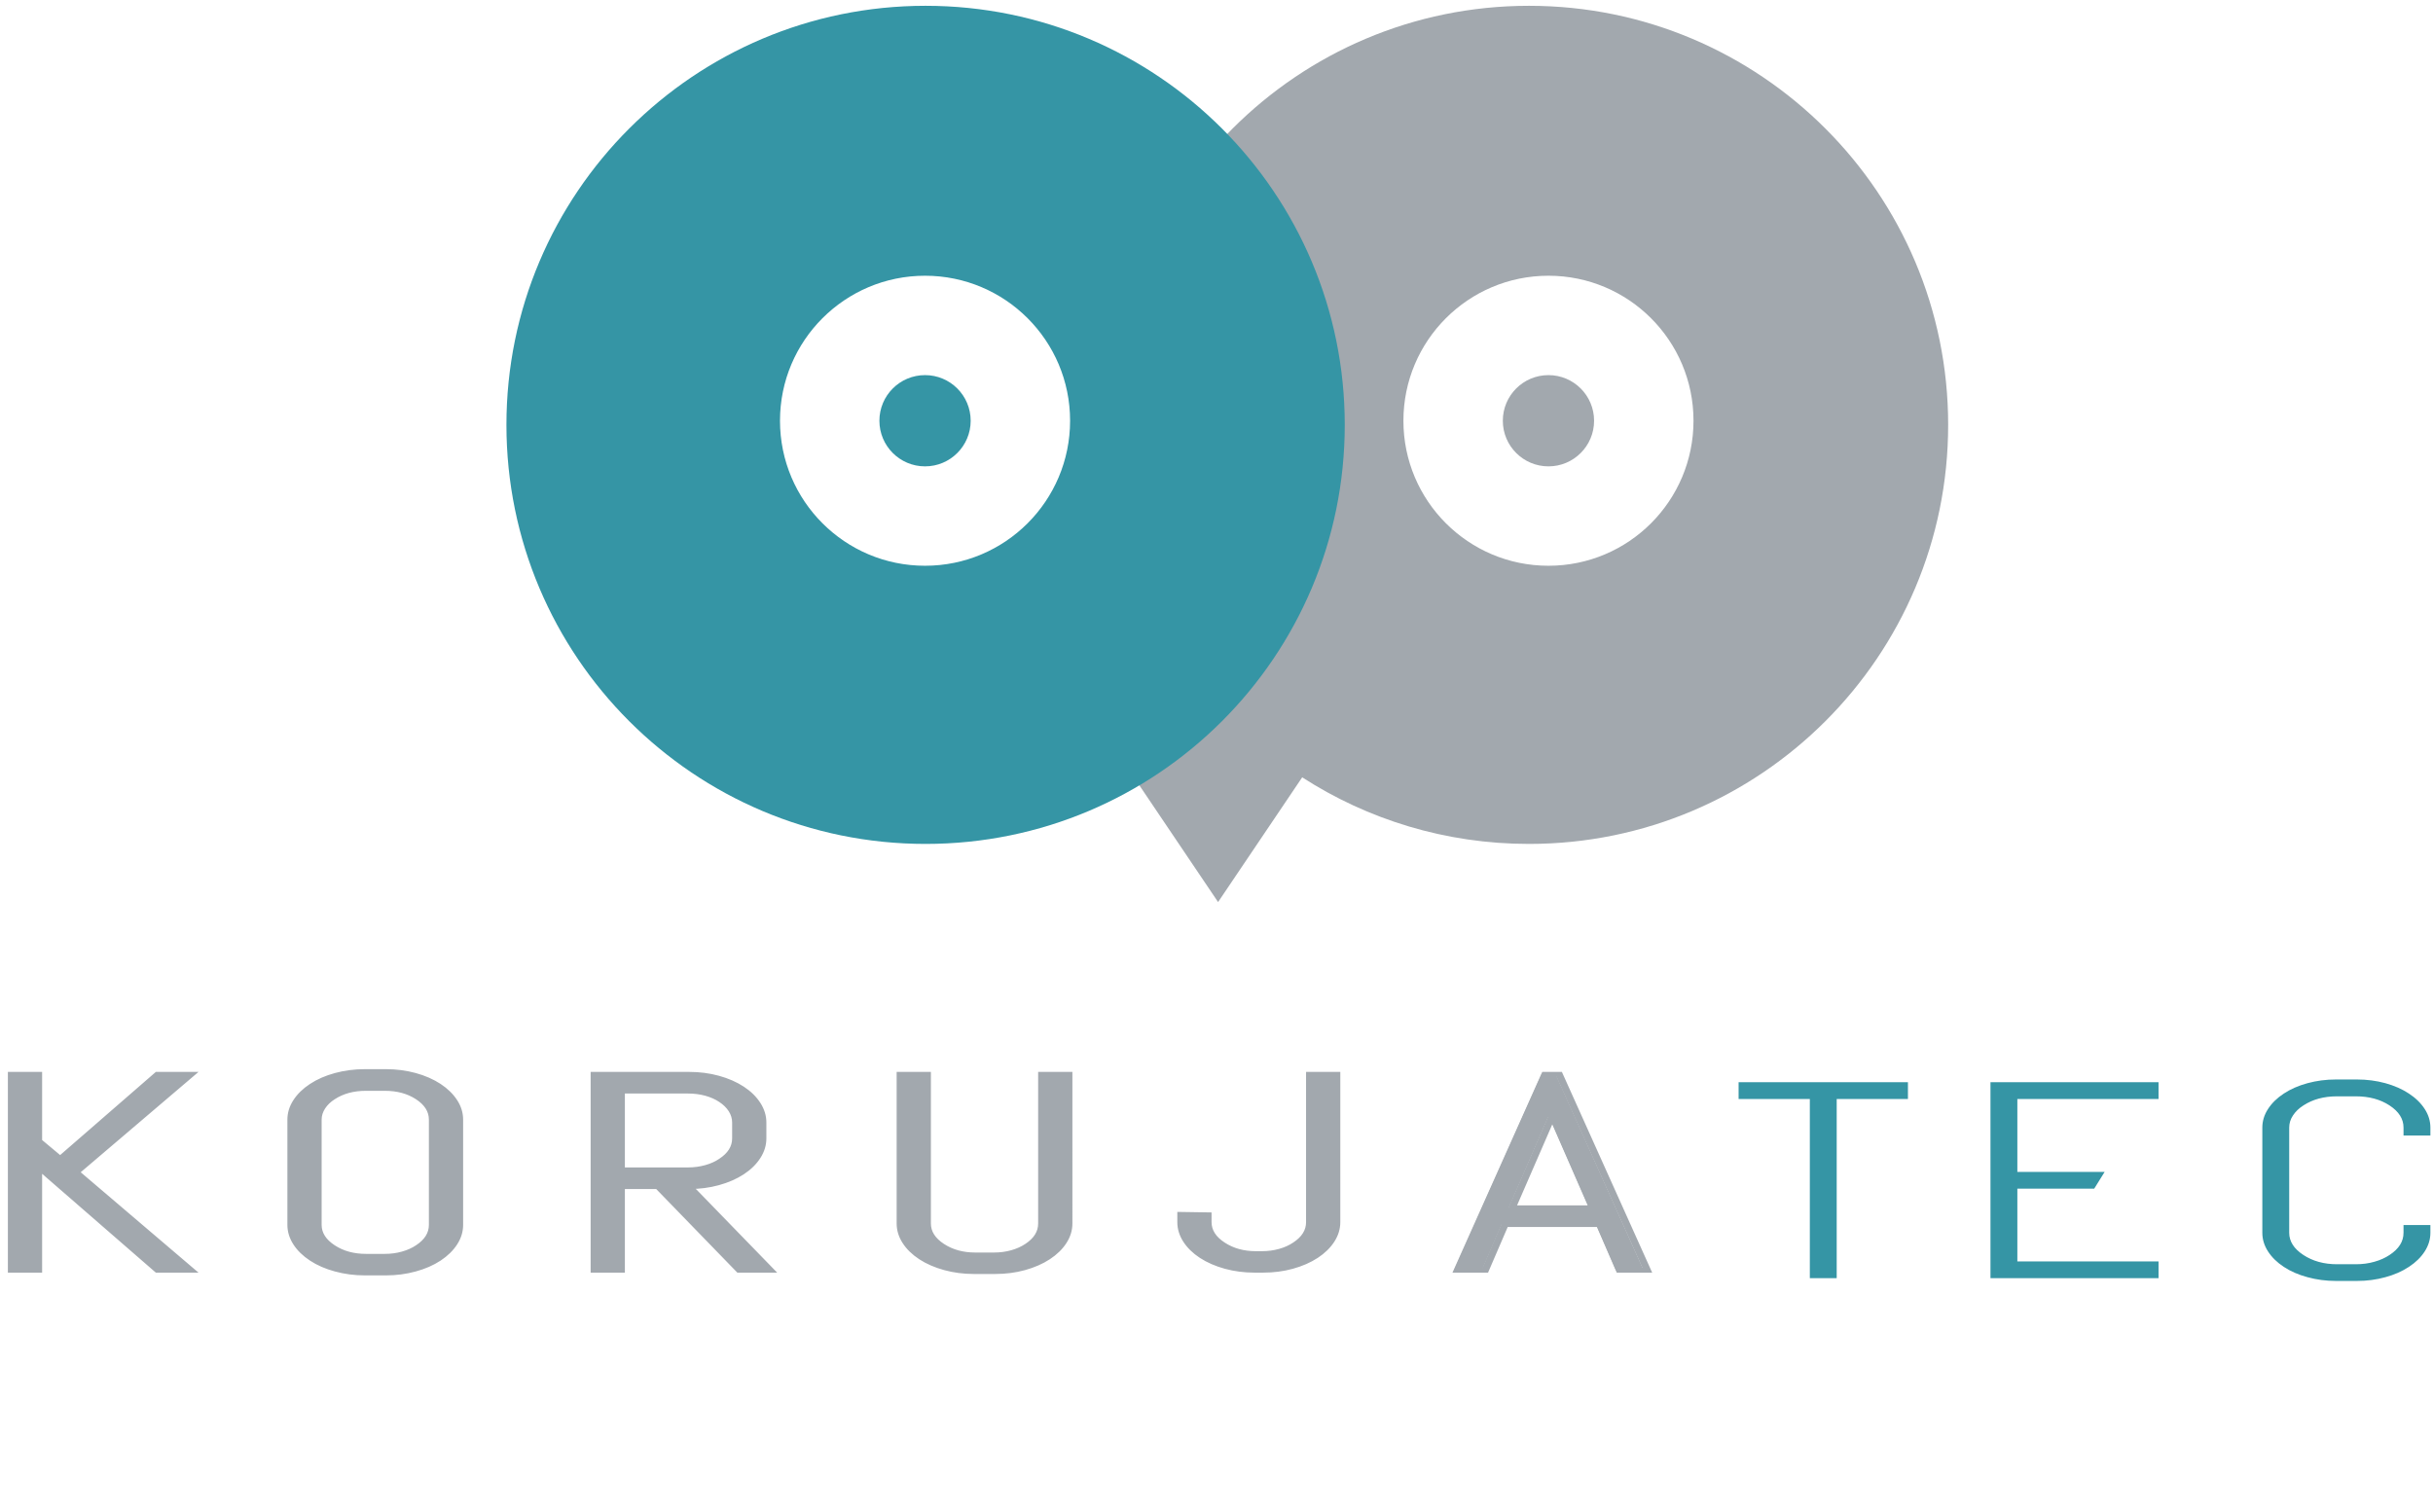
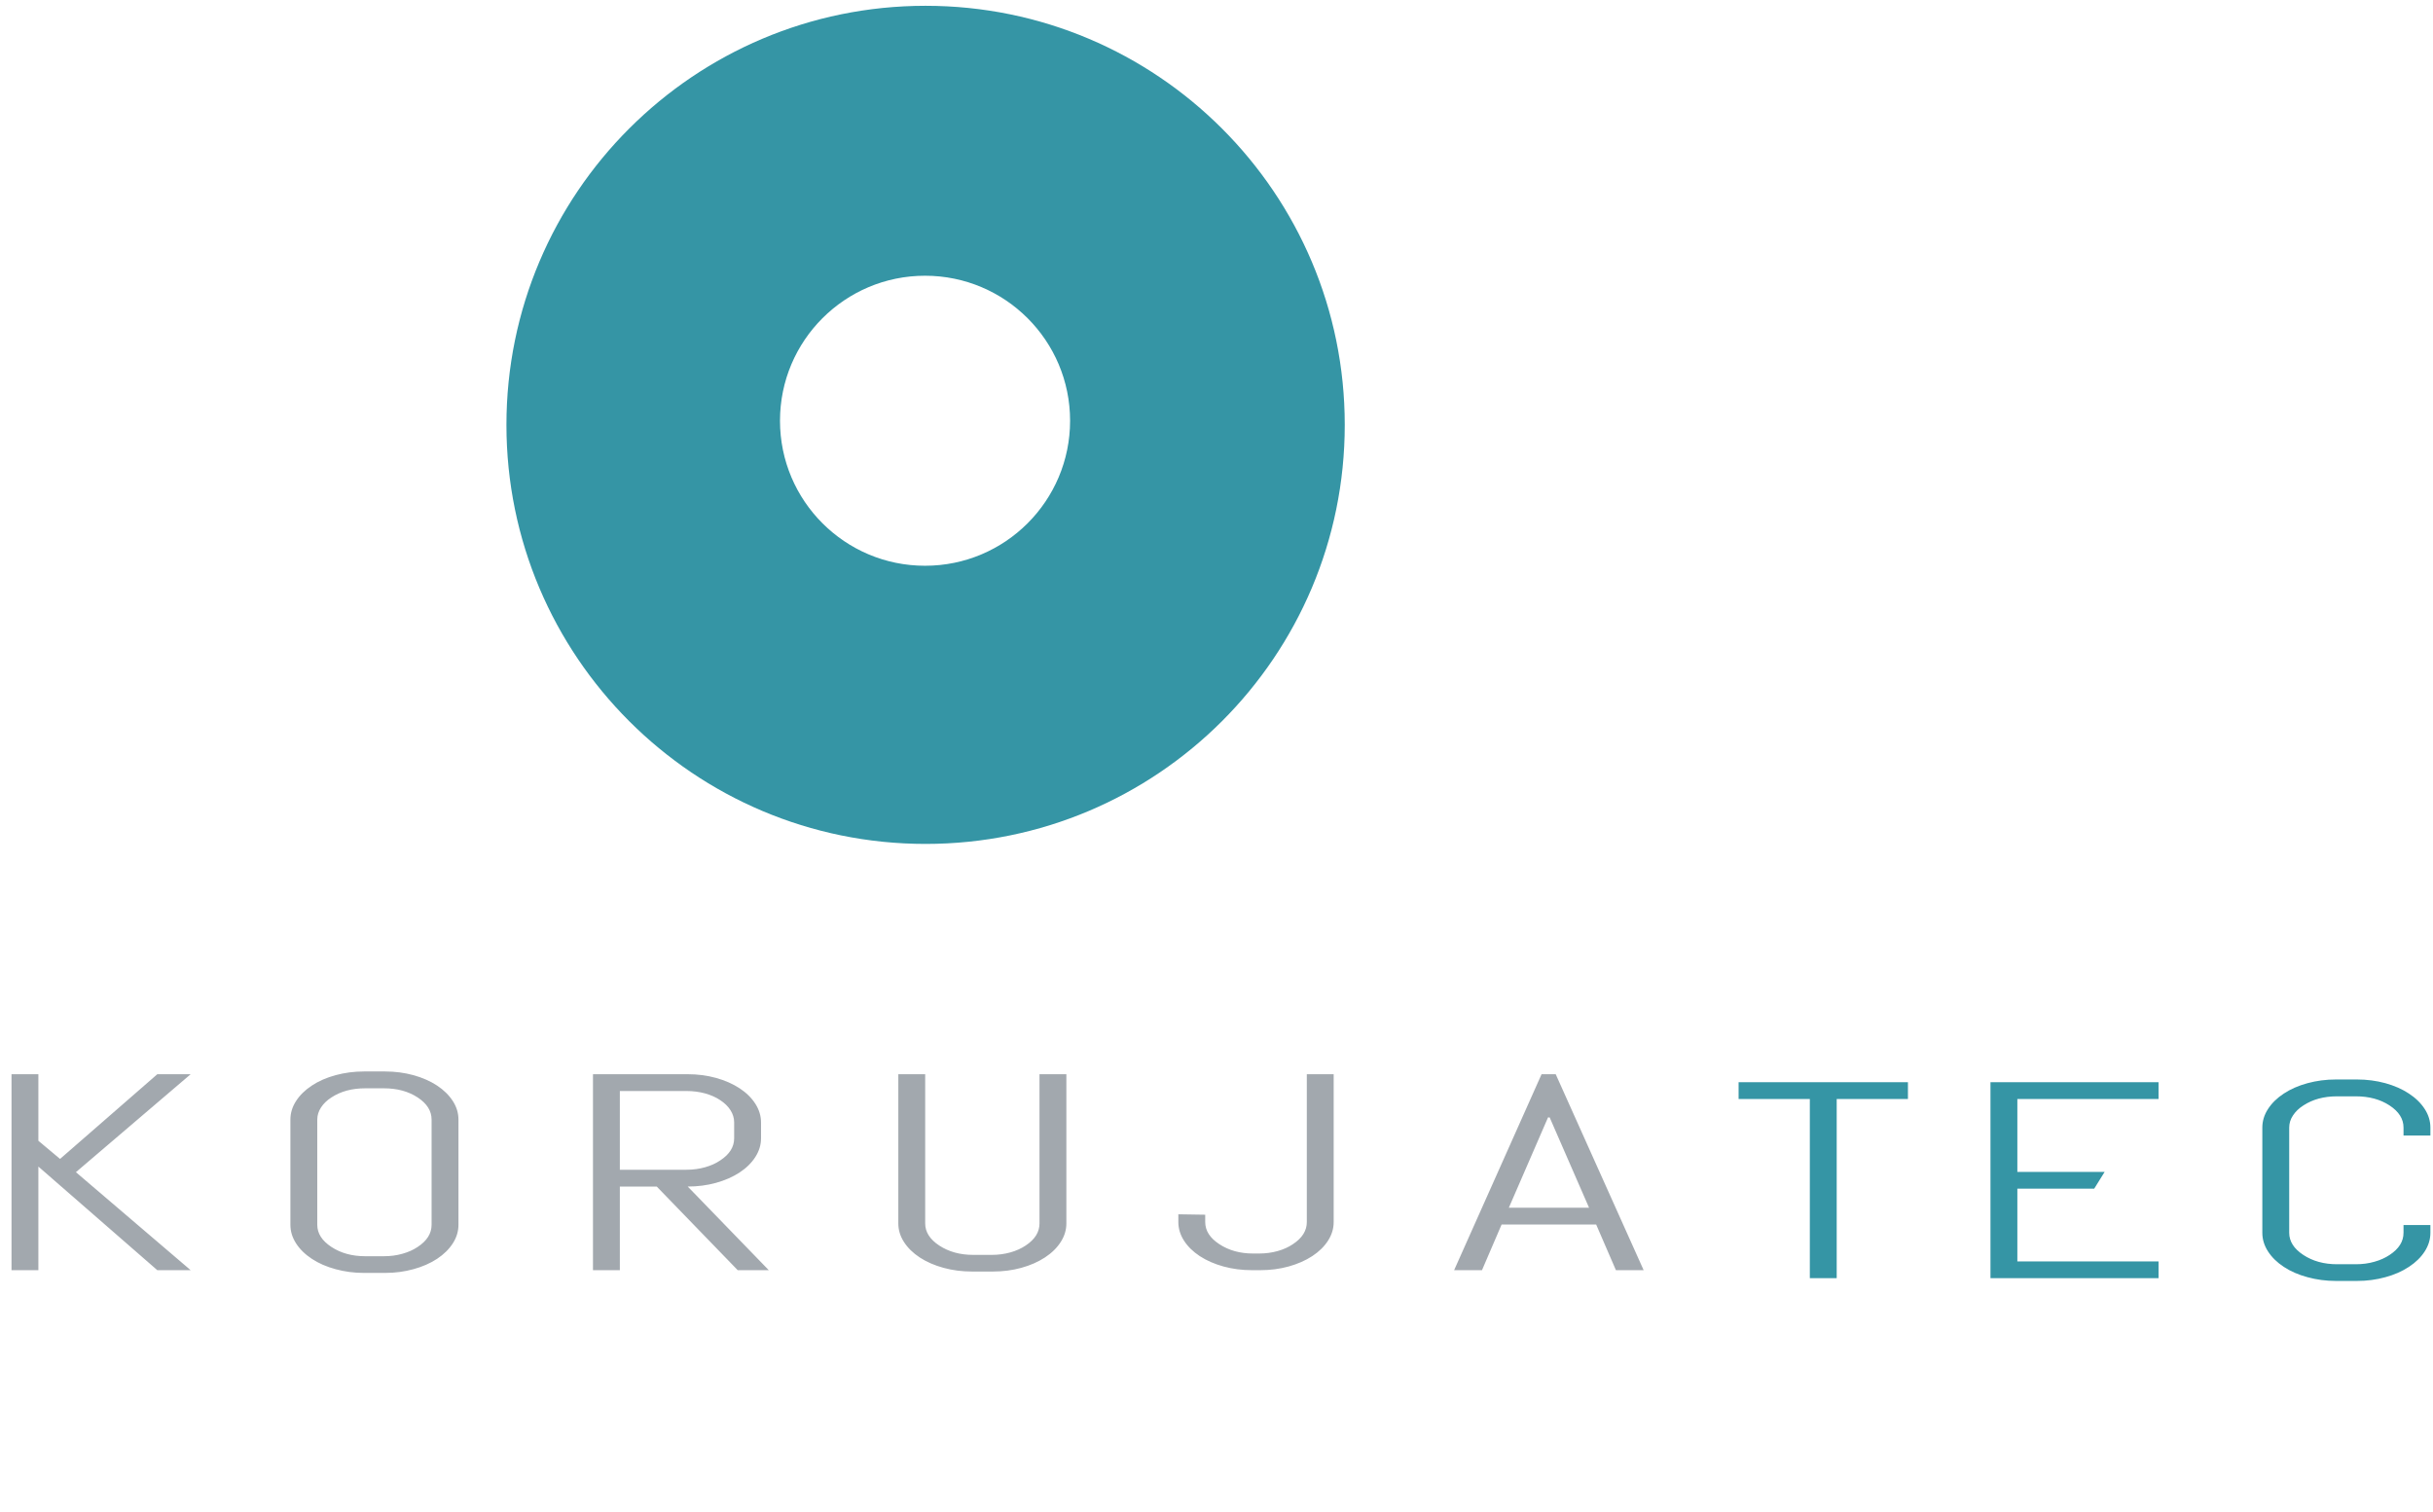
<svg xmlns="http://www.w3.org/2000/svg" version="1.1" id="svg2" width="384" height="238.667" viewBox="0 0 384 238.667">
-   <path d="M 205.526 122.714 L 192.25 142.405 L 177.347 120.3 L 187.393 105.399 C 179.694 94.585 175.165 81.357 175.165 67.073 C 175.165 30.535 204.785 0.915 241.321 0.915 C 277.857 0.915 307.478 30.535 307.478 67.073 C 307.478 103.607 277.857 133.227 241.321 133.227 C 228.131 133.227 215.843 129.367 205.526 122.714 Z M 221.501 66.422 C 221.501 79.065 231.75 89.314 244.393 89.314 C 257.037 89.314 267.285 79.065 267.285 66.422 C 267.285 53.778 257.037 43.529 244.393 43.529 C 231.75 43.529 221.501 53.778 221.501 66.422 Z" style="fill:#A2A8AE;fill-opacity:1;fill-rule:evenodd;stroke:none" id="path12" />
  <path d="M 1.816 169.584 L 6.057 169.584 L 6.057 180.091 L 9.479 182.956 L 24.828 169.584 L 30.091 169.584 L 11.981 185.047 L 30.091 200.518 L 24.828 200.518 L 6.057 184.163 L 6.057 200.518 L 1.816 200.518 L 1.816 169.584 Z M 72.358 193.353 C 72.358 194.377 72.067 195.349 71.472 196.277 C 70.877 197.205 70.048 198.022 68.982 198.729 C 67.904 199.436 66.659 199.981 65.245 200.364 C 63.832 200.754 62.35 200.952 60.79 200.952 L 57.436 200.952 C 55.887 200.952 54.395 200.754 52.97 200.364 C 51.545 199.981 50.288 199.436 49.223 198.729 C 48.146 198.022 47.315 197.205 46.72 196.277 C 46.126 195.349 45.834 194.377 45.834 193.353 L 45.834 176.741 C 45.834 175.725 46.126 174.745 46.72 173.825 C 47.315 172.897 48.146 172.08 49.223 171.373 C 50.288 170.666 51.545 170.121 52.97 169.731 C 54.395 169.348 55.887 169.149 57.436 169.149 L 60.79 169.149 C 62.35 169.149 63.832 169.348 65.245 169.731 C 66.659 170.121 67.904 170.666 68.982 171.373 C 70.048 172.08 70.877 172.897 71.472 173.825 C 72.067 174.745 72.358 175.725 72.358 176.741 L 72.358 193.353 Z M 68.118 176.741 C 68.118 175.379 67.388 174.215 65.919 173.25 C 64.449 172.286 62.675 171.808 60.588 171.808 L 57.637 171.808 C 55.551 171.808 53.778 172.286 52.308 173.25 C 51.612 173.692 51.063 174.223 50.67 174.826 C 50.277 175.43 50.075 176.071 50.075 176.741 L 50.075 193.353 C 50.075 194.708 50.816 195.872 52.308 196.851 C 53.8 197.831 55.573 198.316 57.637 198.316 L 60.588 198.316 C 61.621 198.316 62.597 198.191 63.517 197.926 C 64.437 197.669 65.245 197.308 65.919 196.851 C 67.388 195.886 68.118 194.723 68.118 193.353 L 68.118 176.741 Z M 116.433 200.518 L 103.653 187.315 L 97.83 187.315 L 97.83 200.518 L 93.589 200.518 L 93.589 169.584 L 108.545 169.584 C 110.105 169.584 111.586 169.775 113 170.165 C 114.413 170.556 115.658 171.1 116.736 171.808 C 117.802 172.507 118.632 173.332 119.227 174.267 C 119.822 175.202 120.113 176.174 120.113 177.197 L 120.113 179.701 C 120.113 180.725 119.822 181.697 119.227 182.632 C 118.632 183.567 117.802 184.392 116.736 185.091 C 115.658 185.798 114.413 186.343 113 186.734 C 111.586 187.124 110.105 187.315 108.545 187.315 L 121.336 200.518 L 116.433 200.518 Z M 115.872 177.197 C 115.872 176.52 115.681 175.88 115.3 175.275 C 114.918 174.672 114.379 174.142 113.673 173.677 C 113 173.221 112.191 172.868 111.272 172.61 C 110.352 172.36 109.376 172.235 108.343 172.235 L 97.83 172.235 L 97.83 184.664 L 108.343 184.664 C 109.376 184.664 110.352 184.531 111.272 184.274 C 112.191 184.016 113 183.655 113.673 183.191 C 115.142 182.234 115.872 181.063 115.872 179.701 L 115.872 177.197 Z M 168.305 193.14 C 168.305 194.163 168.014 195.135 167.418 196.063 C 166.824 196.991 165.994 197.808 164.917 198.515 C 163.85 199.215 162.606 199.76 161.192 200.15 C 159.778 200.54 158.297 200.731 156.737 200.731 L 153.384 200.731 C 151.824 200.731 150.342 200.54 148.917 200.15 C 147.493 199.76 146.236 199.215 145.169 198.515 C 144.093 197.808 143.262 196.991 142.668 196.063 C 142.073 195.135 141.781 194.163 141.781 193.14 L 141.781 169.584 L 146.022 169.584 L 146.022 193.14 C 146.022 194.495 146.764 195.658 148.254 196.637 C 149.748 197.61 151.521 198.103 153.585 198.103 L 156.536 198.103 C 157.568 198.103 158.544 197.971 159.464 197.713 C 160.384 197.455 161.181 197.094 161.865 196.637 C 163.334 195.673 164.064 194.51 164.064 193.14 L 164.064 169.584 L 168.305 169.584 L 168.305 193.14 Z M 210.494 192.926 C 210.494 193.942 210.203 194.922 209.609 195.85 C 209.014 196.777 208.183 197.595 207.118 198.295 C 206.039 199.001 204.794 199.546 203.381 199.937 C 201.967 200.327 200.486 200.518 198.927 200.518 L 197.581 200.518 C 196.021 200.518 194.529 200.327 193.103 199.937 C 191.69 199.546 190.433 199.001 189.357 198.295 C 188.29 197.595 187.459 196.777 186.866 195.85 C 186.271 194.922 185.978 193.942 185.978 192.926 L 185.978 191.697 L 190.219 191.763 L 190.219 192.926 C 190.219 194.274 190.961 195.445 192.453 196.416 C 193.945 197.396 195.718 197.889 197.771 197.889 L 198.725 197.889 C 199.758 197.889 200.733 197.757 201.654 197.499 C 202.574 197.241 203.37 196.881 204.054 196.416 C 205.525 195.452 206.254 194.288 206.254 192.926 L 206.254 169.584 L 210.494 169.584 L 210.494 192.926 Z M 243.305 169.584 L 245.538 169.584 L 259.417 200.518 L 255.041 200.518 L 251.922 193.309 L 236.999 193.309 L 233.902 200.518 L 229.503 200.518 L 243.305 169.584 Z M 250.799 190.658 L 244.583 176.402 L 244.326 176.402 L 238.142 190.658 L 250.799 190.658" style="fill:#A2A8AE;fill-opacity:1;fill-rule:nonzero;stroke:none" id="path14" />
  <g id="g16" transform="matrix(0, 0.106, 0.161, 0, 0, 238.667)">
-     <path d="m -651.585,11.306 v 26.398 h 99.108 l 27.019,21.304 -126.127,95.547 v 32.758 L -505.735,74.58 -359.816,187.313 V 154.555 L -514.071,37.703 h 154.255 V 11.306 Z m 224.194,439.123 c 9.652,0 18.819,-1.812 27.573,-5.515 8.754,-3.706 16.457,-8.867 23.128,-15.504 6.666,-6.708 11.809,-14.46 15.42,-23.259 3.679,-8.8 5.551,-18.02 5.551,-27.731 v -20.883 c 0,-9.639 -1.872,-18.927 -5.551,-27.801 -3.611,-8.868 -8.754,-16.691 -15.42,-23.324 -6.671,-6.705 -14.374,-11.873 -23.128,-15.579 -8.754,-3.696 -17.921,-5.515 -27.573,-5.515 h -156.687 c -9.585,0 -18.825,1.819 -27.505,5.515 -8.749,3.706 -16.457,8.874 -23.128,15.579 -6.666,6.633 -11.804,14.456 -15.484,23.324 -3.615,8.874 -5.492,18.162 -5.492,27.801 v 20.883 c 0,9.711 1.877,18.931 5.492,27.731 3.68,8.799 8.818,16.551 15.484,23.259 6.671,6.637 14.379,11.798 23.128,15.504 8.68,3.703 17.92,5.515 27.505,5.515 z m -156.687,-26.398 c -12.846,0 -23.821,-4.542 -32.924,-13.688 -9.097,-9.15 -13.607,-20.189 -13.607,-33.181 v -18.37 c 0,-12.985 4.51,-24.024 13.607,-33.174 4.171,-4.331 9.172,-7.752 14.866,-10.196 5.693,-2.445 11.735,-3.703 18.058,-3.703 h 156.687 c 12.777,0 23.751,4.61 32.987,13.899 9.24,9.289 13.823,20.325 13.823,33.174 v 18.37 c 0,6.43 -1.179,12.505 -3.679,18.231 -2.432,5.729 -5.836,10.758 -10.144,14.95 -9.098,9.146 -20.068,13.688 -32.987,13.688 z m 224.262,300.764 -124.525,-79.553 v -36.251 h 124.525 V 582.59 h -291.769 v 93.102 c 0,9.71 1.803,18.931 5.487,27.73 3.68,8.8 8.818,16.552 15.489,23.26 6.597,6.637 14.374,11.801 23.197,15.504 8.817,3.702 17.984,5.515 27.637,5.515 h 23.619 c 9.653,0 18.819,-1.813 27.642,-5.515 8.818,-3.703 16.599,-8.867 23.197,-15.504 6.666,-6.708 11.804,-14.46 15.489,-23.26 3.679,-8.799 5.487,-18.02 5.487,-27.73 l 124.525,79.625 z m -219.959,-3.492 c -6.386,0 -12.429,-1.19 -18.127,-3.563 -5.689,-2.377 -10.694,-5.729 -15.071,-10.129 -4.304,-4.189 -7.639,-9.22 -10.071,-14.946 -2.358,-5.726 -3.537,-11.802 -3.537,-18.231 v -65.443 h 117.235 v 65.443 c 0,6.429 -1.252,12.505 -3.679,18.231 -2.432,5.726 -5.836,10.757 -10.213,14.946 -9.029,9.15 -20.072,13.692 -32.918,13.692 z m 150.369,326.397 c 9.653,0 18.82,-1.82 27.574,-5.52 8.754,-3.7 16.457,-8.87 23.128,-15.57 6.597,-6.64 11.735,-14.39 15.42,-23.19 3.679,-8.805 5.482,-18.025 5.482,-27.733 v -20.879 c 0,-9.711 -1.803,-18.931 -5.482,-27.799 -3.685,-8.87 -8.823,-16.694 -15.42,-23.33 -6.671,-6.705 -14.374,-11.873 -23.128,-15.576 -8.754,-3.702 -17.921,-5.518 -27.574,-5.518 h -222.179 v 26.401 h 222.179 c 12.778,0 23.752,4.614 32.987,13.899 9.172,9.289 13.824,20.329 13.824,33.178 v 18.37 c 0,6.426 -1.248,12.502 -3.679,18.23 -2.432,5.723 -5.836,10.687 -10.145,14.947 -9.097,9.15 -20.067,13.69 -32.987,13.69 h -222.179 v 26.4 z m -2.014,262.63 c 9.585,0 18.82,-1.82 27.574,-5.52 8.749,-3.7 16.456,-8.87 23.059,-15.5 6.666,-6.71 11.804,-14.46 15.489,-23.26 3.679,-8.8 5.482,-18.02 5.482,-27.73 v -8.38 c 0,-9.71 -1.803,-19 -5.482,-27.87 -3.685,-8.8 -8.823,-16.62 -15.489,-23.33 -6.603,-6.64 -14.31,-11.8 -23.059,-15.5 -8.754,-3.7 -17.989,-5.52 -27.574,-5.52 h -11.598 l 0.624,26.4 h 10.974 c 12.709,0 23.752,4.61 32.919,13.9 9.24,9.29 13.892,20.32 13.892,33.1 v 5.94 c 0,6.43 -1.248,12.5 -3.679,18.23 -2.432,5.73 -5.836,10.69 -10.213,14.95 -9.093,9.15 -20.073,13.69 -32.919,13.69 h -220.165 v 26.4 z m -220.165,204.24 v 13.9 l 291.769,86.39 v -27.23 l -67.993,-19.42 v -92.89 l 67.993,-19.28 v -27.38 z m 198.772,46.65 -134.458,-38.69 v -1.61 l 134.458,-38.48 z" style="fill:none;stroke:#A2A8AE;stroke-width:7.169;stroke-linecap:butt;stroke-linejoin:miter;stroke-miterlimit:22.926;stroke-dasharray:none;stroke-opacity:1" id="path18" />
-   </g>
+     </g>
  <path d="M 289.887 173.5 L 289.887 201.784 L 285.646 201.784 L 285.646 173.5 L 274.403 173.5 L 274.403 170.849 L 301.13 170.849 L 301.13 173.5 L 289.887 173.5 Z M 314.156 201.784 L 314.156 170.849 L 340.682 170.849 L 340.682 173.5 L 318.399 173.5 L 318.399 185.002 L 332.176 185.002 L 330.527 187.653 L 318.399 187.653 L 318.399 199.133 L 340.682 199.133 L 340.682 201.784 L 314.156 201.784 Z M 383.588 194.619 C 383.588 195.642 383.296 196.614 382.702 197.542 C 382.107 198.47 381.278 199.287 380.199 199.994 C 379.134 200.701 377.888 201.246 376.475 201.629 C 375.06 202.019 373.579 202.218 372.02 202.218 L 368.666 202.218 C 367.106 202.218 365.624 202.019 364.2 201.629 C 362.775 201.246 361.518 200.701 360.452 199.994 C 359.375 199.287 358.544 198.47 357.951 197.542 C 357.355 196.614 357.063 195.642 357.063 194.619 L 357.063 178.006 C 357.063 176.99 357.355 176.011 357.951 175.09 C 358.544 174.162 359.375 173.345 360.452 172.638 C 361.518 171.932 362.775 171.386 364.2 170.996 C 365.624 170.613 367.106 170.414 368.666 170.414 L 372.02 170.414 C 373.579 170.414 375.06 170.613 376.475 170.996 C 377.888 171.386 379.134 171.932 380.199 172.638 C 381.278 173.345 382.107 174.162 382.702 175.09 C 383.296 176.011 383.588 176.99 383.588 178.006 L 383.588 179.259 L 379.347 179.259 L 379.347 178.006 C 379.347 176.644 378.618 175.481 377.148 174.516 C 375.678 173.551 373.904 173.073 371.819 173.073 L 368.867 173.073 C 366.78 173.073 365.007 173.551 363.538 174.516 C 362.842 174.958 362.292 175.488 361.9 176.092 C 361.495 176.696 361.306 177.336 361.306 178.006 L 361.306 194.619 C 361.306 195.974 362.046 197.137 363.538 198.116 C 365.03 199.096 366.803 199.582 368.867 199.582 L 371.819 199.582 C 372.851 199.582 373.827 199.457 374.747 199.191 C 375.667 198.934 376.463 198.573 377.148 198.116 C 378.618 197.152 379.347 195.988 379.347 194.619 L 379.347 193.389 L 383.588 193.389 L 383.588 194.619" style="fill:#3595A5;fill-opacity:1;fill-rule:nonzero;stroke:none" id="path20" />
  <path d="M 146.085 0.915 C 182.622 0.915 212.242 30.535 212.242 67.073 C 212.242 103.607 182.622 133.227 146.085 133.227 C 109.55 133.227 79.93 103.607 79.93 67.073 C 79.93 30.535 109.55 0.915 146.085 0.915 Z M 123.106 66.422 C 123.106 79.065 133.356 89.314 146 89.314 C 158.642 89.314 168.892 79.065 168.892 66.422 C 168.892 53.778 158.642 43.529 146 43.529 C 133.356 43.529 123.106 53.778 123.106 66.422 Z" style="fill-opacity: 1; fill-rule: evenodd; stroke: none; fill: rgb(53, 149, 165);" id="path22" />
-   <path d="M 146 59.219 C 149.977 59.219 153.201 62.443 153.201 66.422 C 153.201 70.399 149.977 73.623 146 73.623 C 142.021 73.623 138.797 70.399 138.797 66.422 C 138.797 62.443 142.021 59.219 146 59.219" style="fill:#3595A5;fill-opacity:1;fill-rule:evenodd;stroke:none" id="path28" />
-   <path d="M 244.393 59.219 C 248.371 59.219 251.594 62.443 251.594 66.422 C 251.594 70.399 248.371 73.623 244.393 73.623 C 240.415 73.623 237.191 70.399 237.191 66.422 C 237.191 62.443 240.415 59.219 244.393 59.219" style="fill:#A2A8AE;fill-opacity:1;fill-rule:evenodd;stroke:none" id="path32" />
</svg>